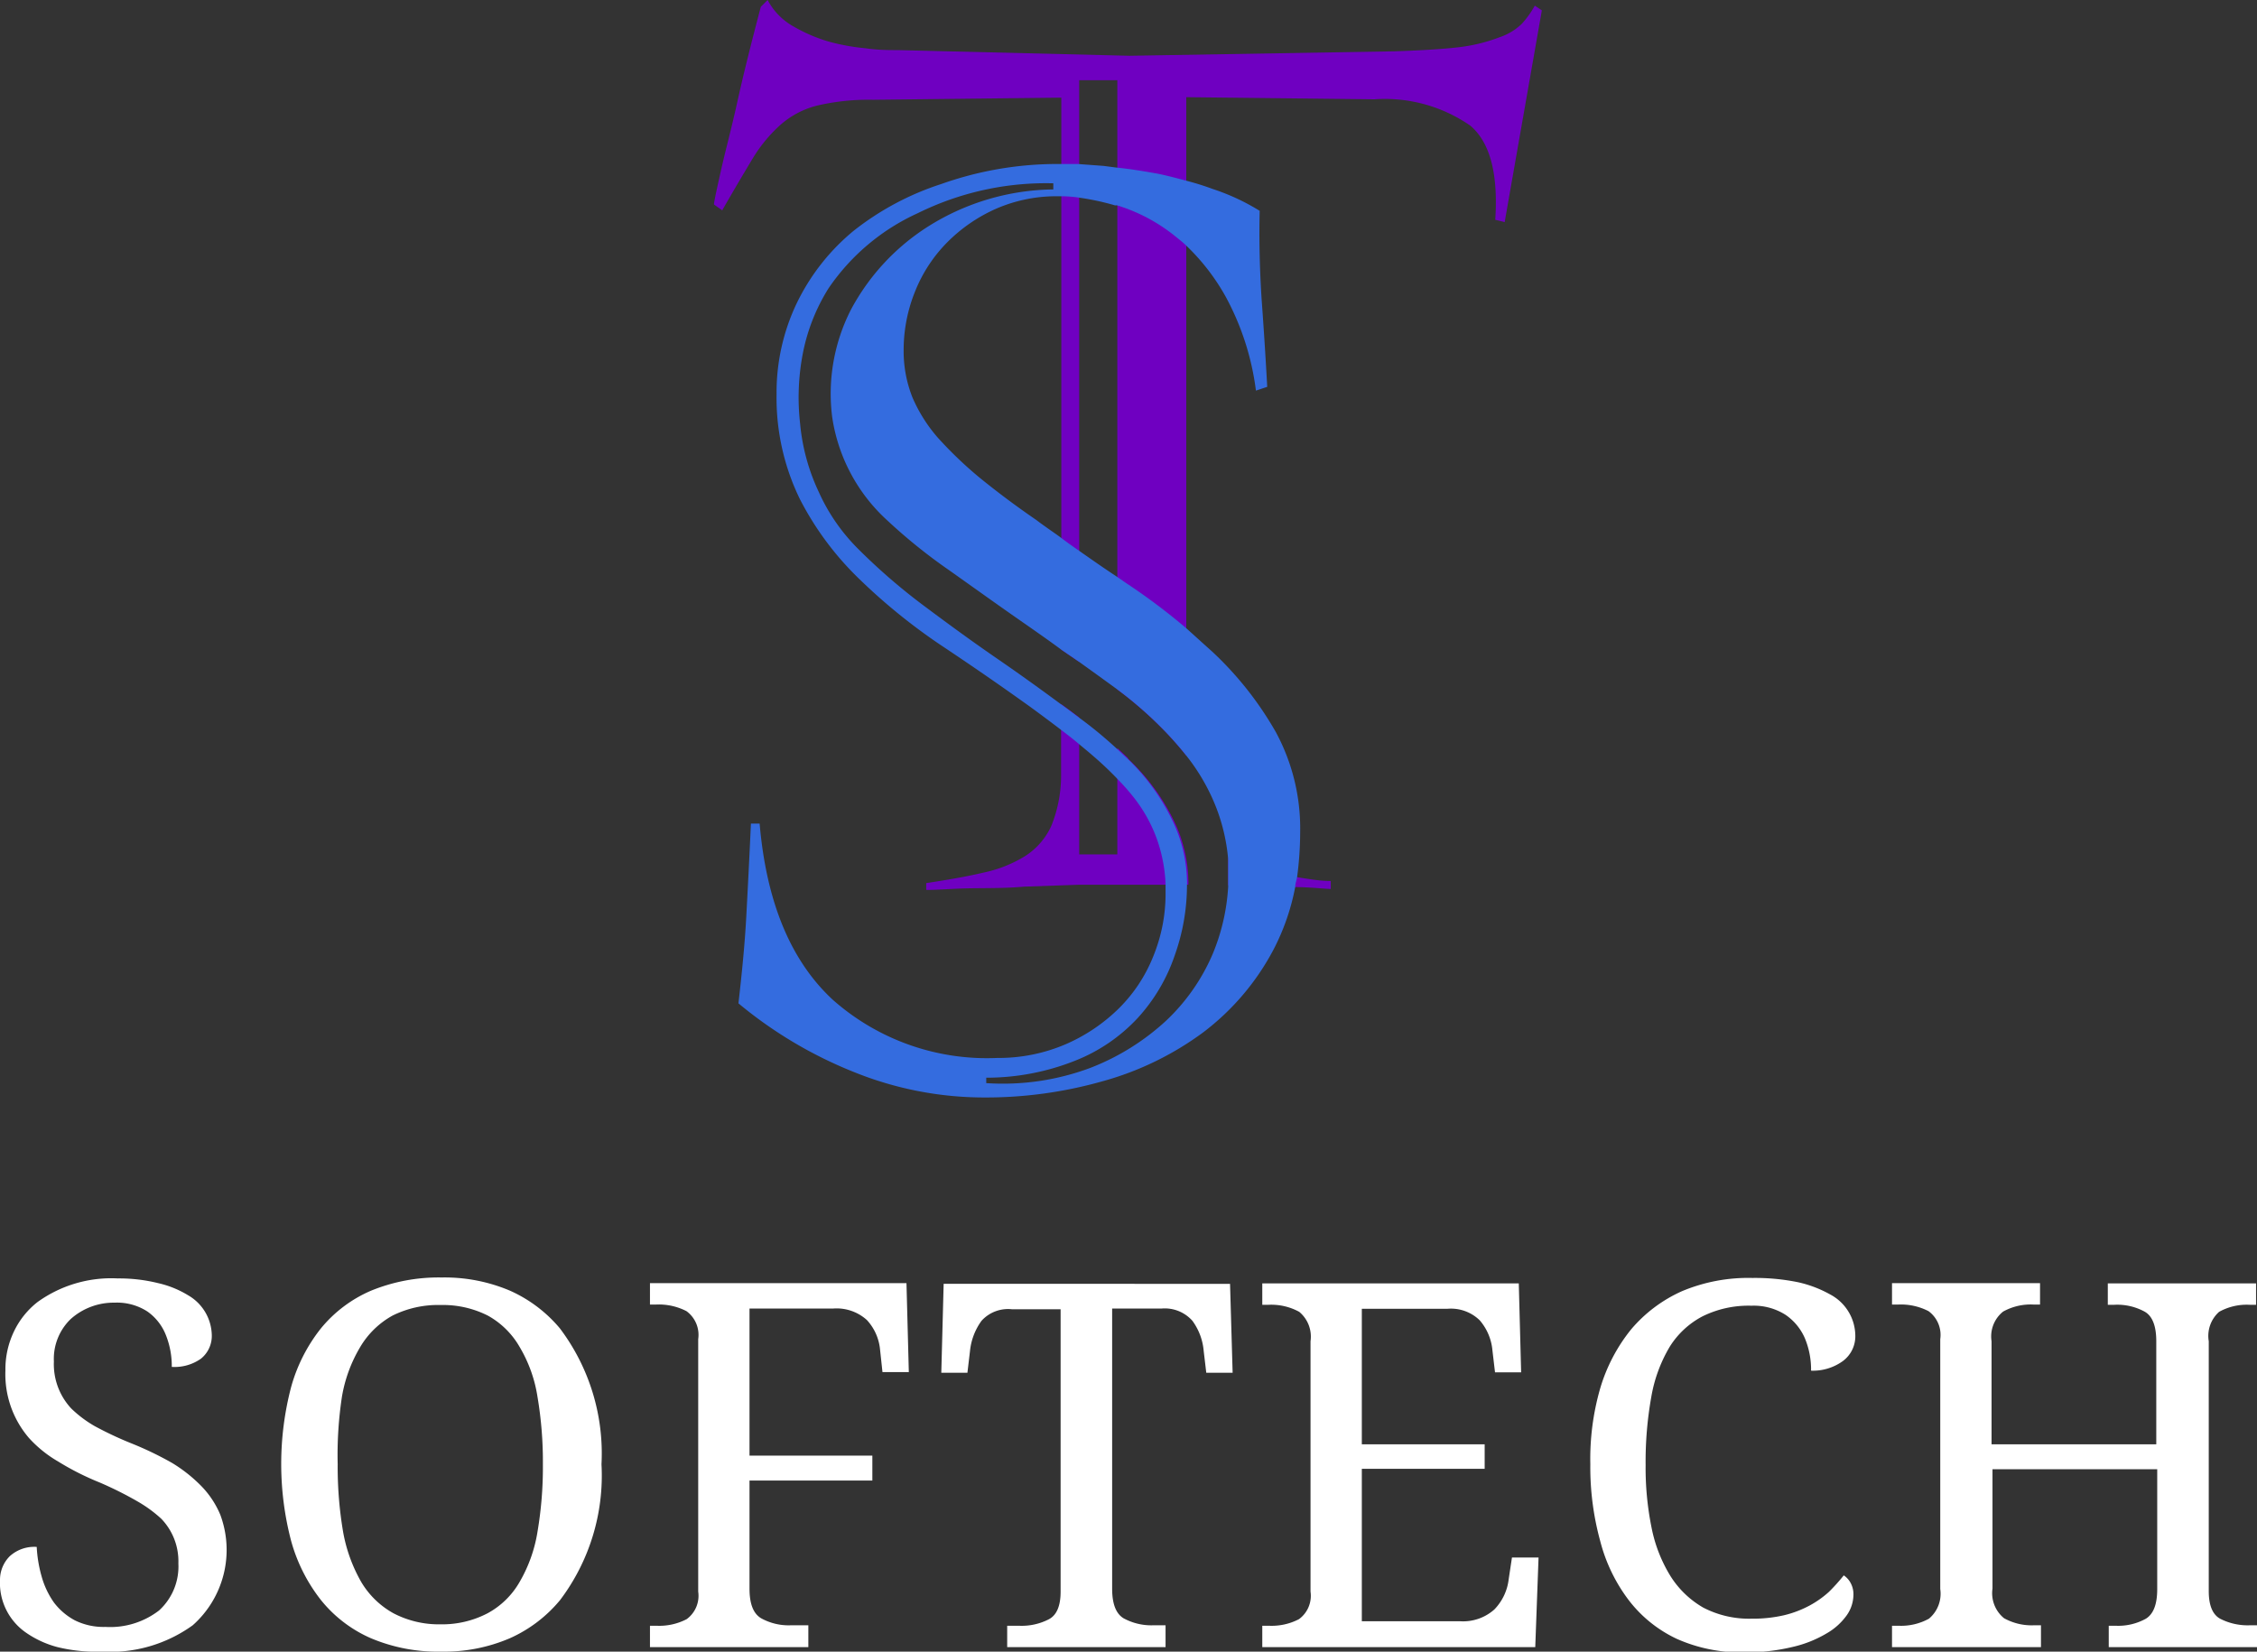
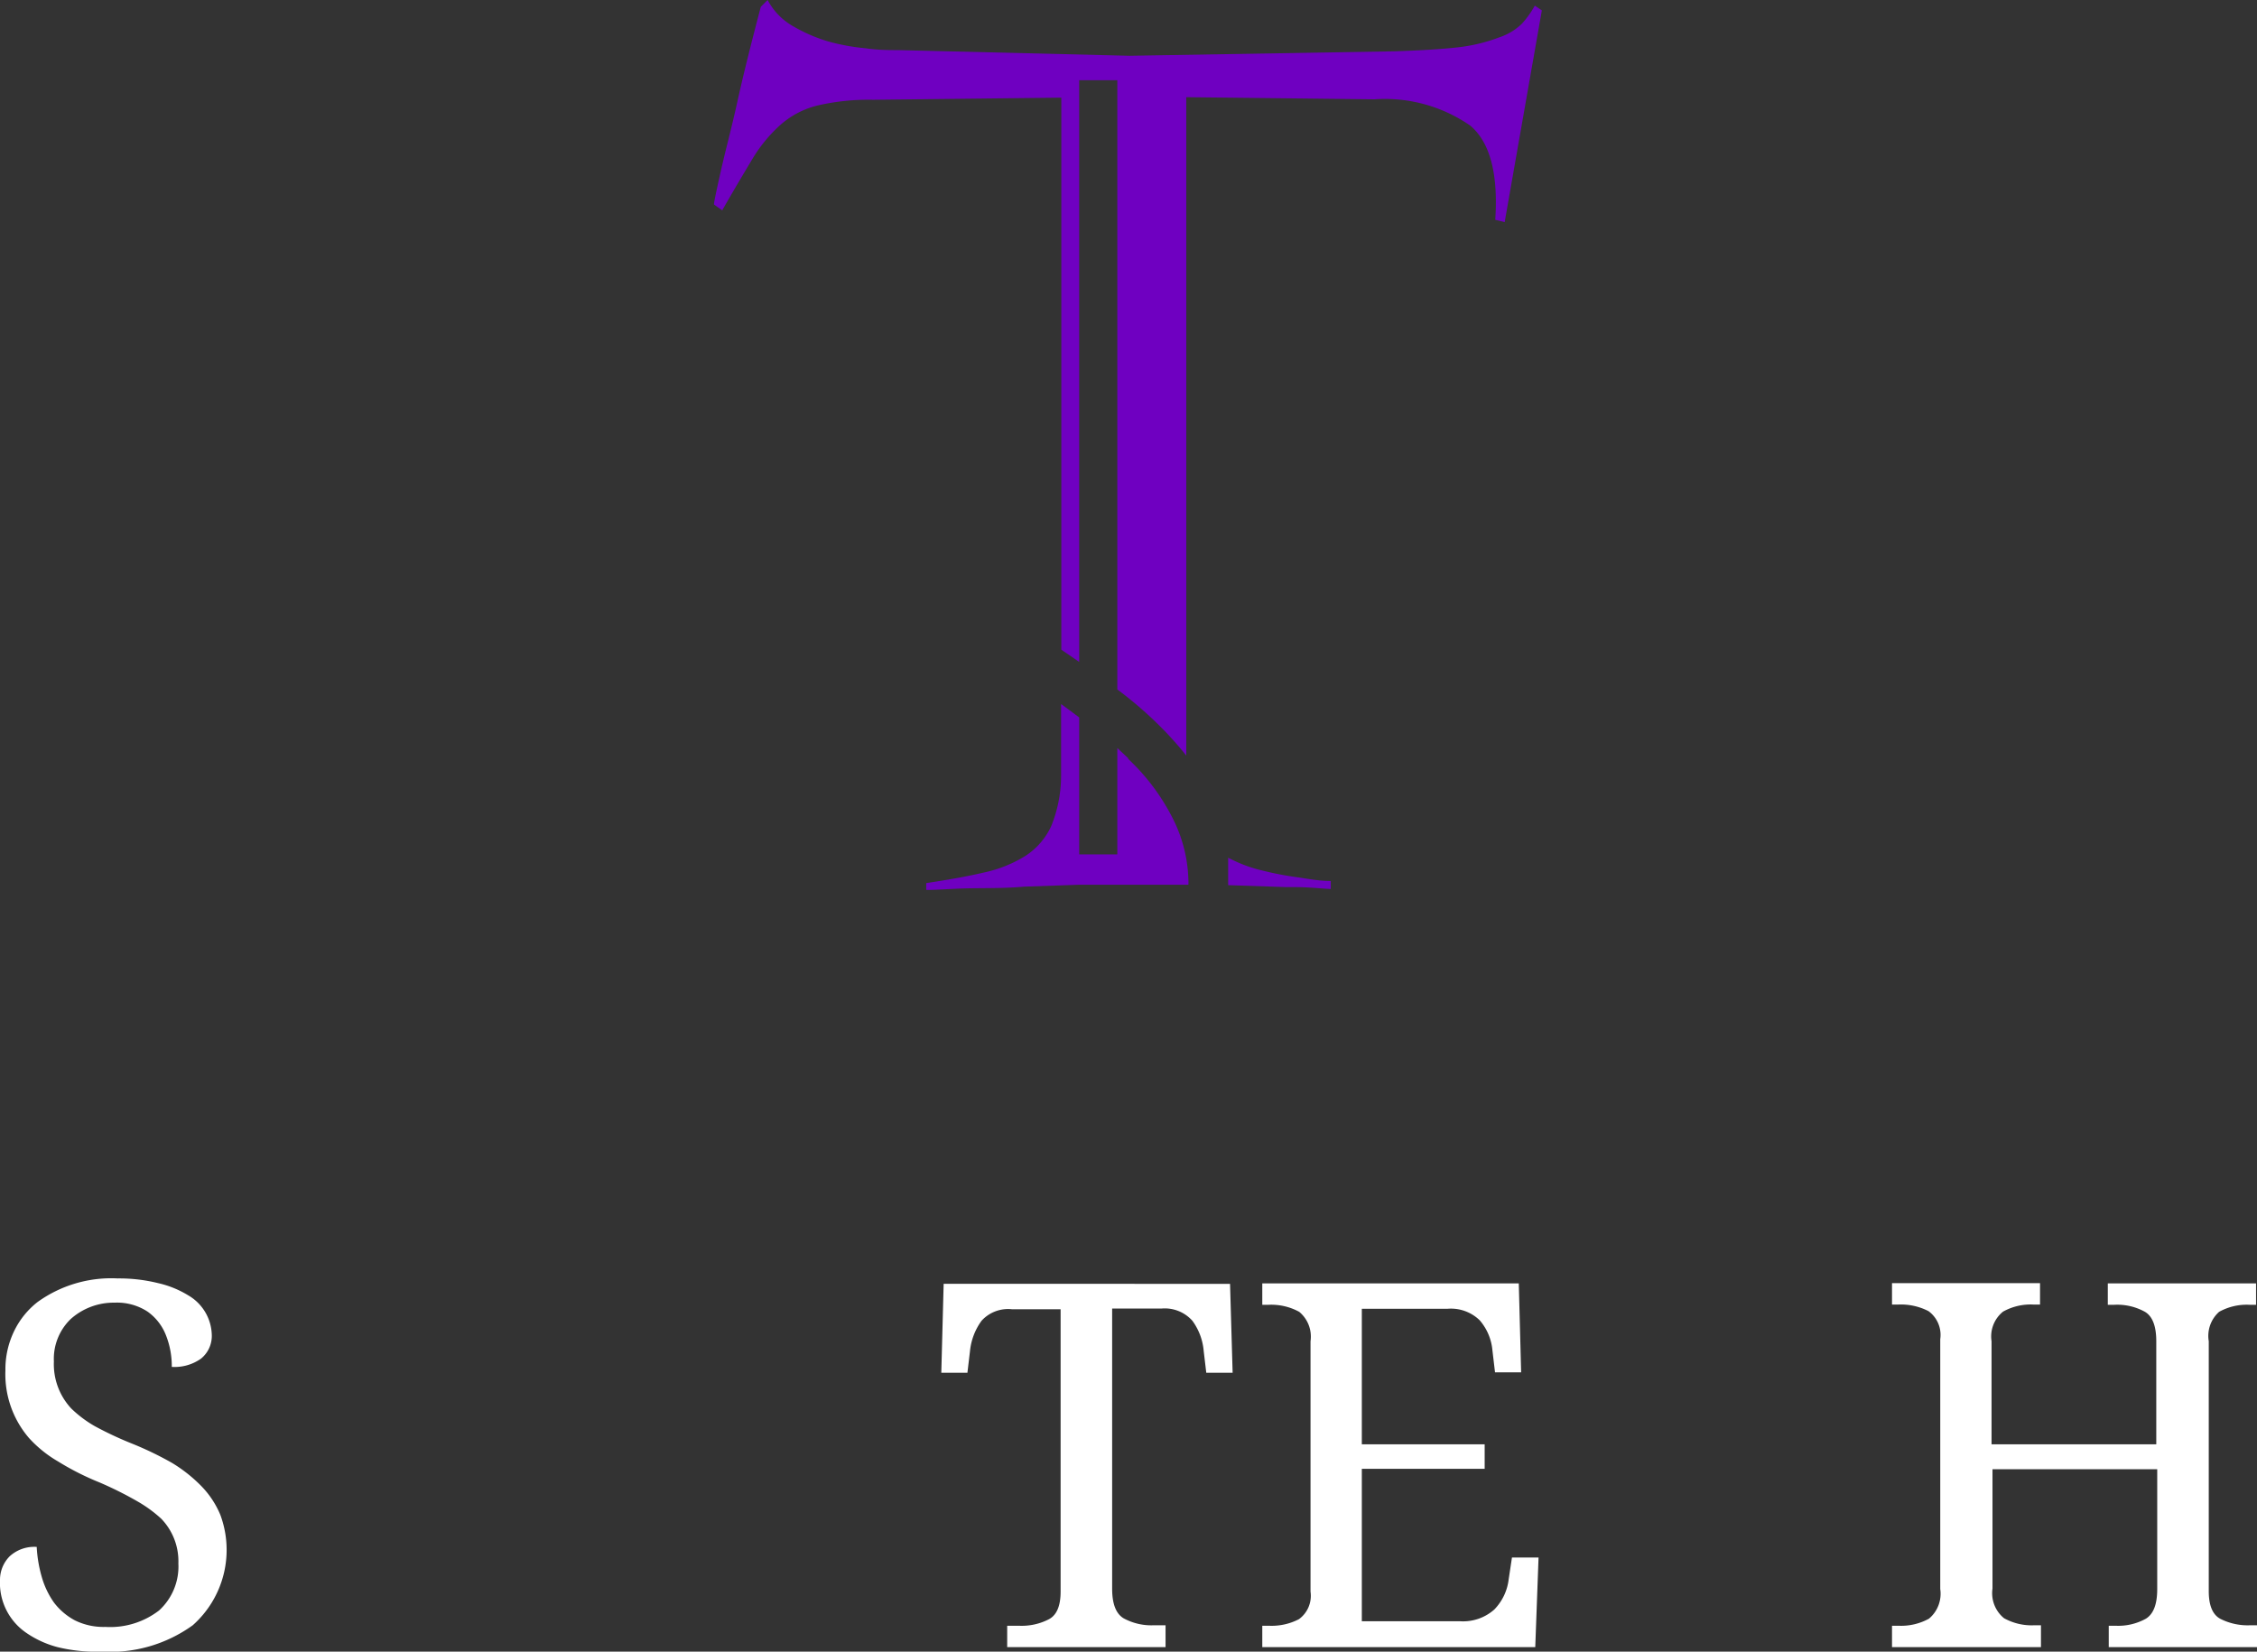
<svg xmlns="http://www.w3.org/2000/svg" viewBox="0 0 95.91 70.19">
  <rect x="0" y="0" width="95.91" height="70.19" fill="#333333" stroke="none" />
  <defs>
    <style>.cls-1{fill:#6f00c1;}.cls-2{fill:#346cdf;}.cls-3{fill:#fff;}</style>
  </defs>
  <g id="Шар_2" data-name="Шар 2">
    <g id="Слой_1" data-name="Слой 1">
      <path class="cls-1" d="M65.22.24a4,4,0,0,1-.55.77,2.48,2.48,0,0,1-.94.57A7.19,7.19,0,0,1,62.05,2q-1,.12-2.76.18L48,2.37l-9.82-.24c-.4,0-.87,0-1.41-.08a9,9,0,0,1-1.58-.29,6.78,6.78,0,0,1-1.46-.63A2.76,2.76,0,0,1,32.62,0l-.29.29c-.4,1.52-.74,2.87-1,4.05s-.49,2-.69,2.89-.3,1.36-.3,1.46l.35.25c.49-.86.92-1.58,1.28-2.18a6.28,6.28,0,0,1,1.19-1.45,3.73,3.73,0,0,1,1.55-.82,9.66,9.66,0,0,1,2.39-.25l8-.09v2.9c0,.42,0,.86,0,1.32s0,1,0,1.46c0,1,0,2,0,3V25.43c0,.75,0,1.47,0,2.18l.76.52V3.41h1.62V29.3a16.49,16.49,0,0,1,1.78,1.53,14.41,14.41,0,0,1,1.15,1.28c0-.37,0-.78,0-1.24V14c0-1.13,0-2.3,0-3.51,0-.89,0-1.81,0-2.74,0-1.17,0-2.38,0-3.62l8,.09a6.36,6.36,0,0,1,4.07,1.12c.84.71,1.19,2.05,1.06,4l.4.1,1.58-9ZM53.66,37a6,6,0,0,1-1.47-.55c0,.24,0,.48,0,.73s0,.29,0,.44h.11l2.35.08h.39c.57,0,1.08.06,1.51.08v-.34c-.52,0-1-.1-1.43-.16A13.41,13.41,0,0,1,53.66,37Zm-5.72-4.78-.46-.43v4.52H45.86V30.49l-.4-.3-.37-.27c0,.41,0,.79,0,1.13,0,.83,0,1.47,0,1.93a5.69,5.69,0,0,1-.42,2.13,3,3,0,0,1-1.09,1.26,5.51,5.51,0,0,1-1.77.71c-.72.17-1.53.31-2.45.45v.29c.52,0,1.16-.06,1.9-.07s1.49,0,2.27-.07l2.3-.08,2,0h2.67a1.34,1.34,0,0,0,0-.2,6.11,6.11,0,0,0-.6-2.49A9.07,9.07,0,0,0,47.94,32.25Z" />
-       <path class="cls-2" d="M54.22,31.12a14.42,14.42,0,0,0-2.71-3.43c-.37-.33-.73-.66-1.11-1a26.5,26.5,0,0,0-2.53-1.9l-.39-.27c-.55-.36-1.09-.74-1.62-1.11-.26-.18-.5-.35-.75-.54s-.72-.5-1.07-.77c-.92-.63-1.71-1.23-2.4-1.79a17,17,0,0,1-1.77-1.69,6.49,6.49,0,0,1-1.1-1.74,5.33,5.33,0,0,1-.37-2,6.64,6.64,0,0,1,.5-2.53,6.24,6.24,0,0,1,1.37-2.07,6.79,6.79,0,0,1,2.06-1.41,6.41,6.41,0,0,1,2.56-.53h.18a5.35,5.35,0,0,1,.79.06,10.84,10.84,0,0,1,1.53.33.25.25,0,0,1,.09,0,7.35,7.35,0,0,1,2.46,1.31c.16.13.33.26.47.4a9.1,9.1,0,0,1,1.67,2.16,11.31,11.31,0,0,1,1.29,4l.48-.16q-.1-1.84-.24-3.75c-.08-1.26-.11-2.5-.08-3.73a9.29,9.29,0,0,0-2-.93,11.15,11.15,0,0,0-1.16-.36c-.37-.1-.75-.2-1.13-.28-.6-.11-1.21-.21-1.81-.27l-.54-.07-1.08-.08-.8,0h-.23A14.74,14.74,0,0,0,40,7.82a11.91,11.91,0,0,0-3.74,2,9.12,9.12,0,0,0-2.4,3.06A8.79,8.79,0,0,0,33,16.75a9.8,9.8,0,0,0,1,4.48,12.91,12.91,0,0,0,2.54,3.4A25,25,0,0,0,40,27.43q1.94,1.29,3.78,2.61c.48.35.92.68,1.34,1s.54.42.79.63.34.28.5.42a14.51,14.51,0,0,1,1.12,1.06,9.23,9.23,0,0,1,.68.78,6.26,6.26,0,0,1,1,1.87,6.48,6.48,0,0,1,.32,1.78c0,.15,0,.3,0,.46A7,7,0,0,1,49,40.66a6.49,6.49,0,0,1-1.45,2.19,7.43,7.43,0,0,1-2.27,1.53,7.22,7.22,0,0,1-2.9.58,9.88,9.88,0,0,1-7-2.48Q32.71,40,32.28,35h-.37c-.07,1.55-.14,2.89-.2,4s-.18,2.33-.33,3.64a18.23,18.23,0,0,0,4.91,2.92,14.75,14.75,0,0,0,5.53,1.08,18.14,18.14,0,0,0,5-.68,13,13,0,0,0,4.3-2.08,10.61,10.61,0,0,0,3-3.53,9.62,9.62,0,0,0,.92-2.66c0-.14.06-.28.08-.42a14.57,14.57,0,0,0,.13-1.91A8.6,8.6,0,0,0,54.22,31.12ZM51.55,40.5a8.45,8.45,0,0,1-2,2.88,10.12,10.12,0,0,1-3.21,2,10.61,10.61,0,0,1-4.43.65V45.8a10.21,10.21,0,0,0,3.77-.72,7.26,7.26,0,0,0,2.66-1.81,7.51,7.51,0,0,0,1.58-2.67,8.9,8.9,0,0,0,.52-3,1.34,1.34,0,0,0,0-.2,6.11,6.11,0,0,0-.6-2.49,9.07,9.07,0,0,0-1.93-2.67l-.46-.43c-.48-.44-1-.88-1.62-1.33l-.4-.3-.37-.27c-.84-.62-1.7-1.24-2.6-1.86-1.05-.72-2.08-1.47-3.11-2.24a25.68,25.68,0,0,1-2.88-2.48,8.07,8.07,0,0,1-1.68-2.43A8.63,8.63,0,0,1,34,18a9.85,9.85,0,0,1,.12-3,8.12,8.12,0,0,1,1.09-2.75A9.18,9.18,0,0,1,39,9.06a12.3,12.3,0,0,1,5.76-1.27v.26A10.18,10.18,0,0,0,39.48,9.6a9.45,9.45,0,0,0-3.32,3.56,7.85,7.85,0,0,0-.8,4.54,7.39,7.39,0,0,0,2.36,4.43,23.08,23.08,0,0,0,2.58,2.08c1.06.75,2.13,1.52,3.24,2.29.53.37,1.06.74,1.56,1.11l.76.52.89.64.73.53a16.49,16.49,0,0,1,1.78,1.53,14.41,14.41,0,0,1,1.15,1.28A8.59,8.59,0,0,1,51.55,34a7.92,7.92,0,0,1,.64,2.52c0,.24,0,.48,0,.73s0,.29,0,.44A8.75,8.75,0,0,1,51.55,40.5Z" />
      <path class="cls-3" d="M4.31,70.19A6.91,6.91,0,0,1,2.45,70a4.22,4.22,0,0,1-1.35-.62A2.57,2.57,0,0,1,0,67.14a1.42,1.42,0,0,1,.41-1,1.55,1.55,0,0,1,1.15-.4A5.6,5.6,0,0,0,1.77,67a3.6,3.6,0,0,0,.52,1.1,2.73,2.73,0,0,0,.89.76,2.74,2.74,0,0,0,1.3.28,3.4,3.4,0,0,0,2.28-.7,2.53,2.53,0,0,0,.82-2,2.6,2.6,0,0,0-.73-1.9,5.59,5.59,0,0,0-1-.73A15.38,15.38,0,0,0,4.23,63a11.53,11.53,0,0,1-1.76-.89,5.17,5.17,0,0,1-1.24-1,4.16,4.16,0,0,1-1-2.87A3.71,3.71,0,0,1,.6,56.57a3.49,3.49,0,0,1,1-1.24,5.36,5.36,0,0,1,3.4-1,6.89,6.89,0,0,1,1.72.2A4.23,4.23,0,0,1,8,55.05a2,2,0,0,1,1,1.69,1.24,1.24,0,0,1-.46,1,1.94,1.94,0,0,1-1.24.35,3.56,3.56,0,0,0-.25-1.35,2.22,2.22,0,0,0-.78-1,2.37,2.37,0,0,0-1.4-.38A2.74,2.74,0,0,0,3,56.06a2.35,2.35,0,0,0-.71,1.8,2.76,2.76,0,0,0,.74,2,5,5,0,0,0,1,.75,15.12,15.12,0,0,0,1.58.74,14.21,14.21,0,0,1,1.7.82,6.33,6.33,0,0,1,1.26,1,3.91,3.91,0,0,1,.79,1.2,4.28,4.28,0,0,1-1.17,4.7A6,6,0,0,1,4.31,70.19Z" />
-       <path class="cls-3" d="M25.56,62.23A8.78,8.78,0,0,1,23.8,68a5.87,5.87,0,0,1-2.13,1.62,7.06,7.06,0,0,1-2.91.57,7.3,7.3,0,0,1-3-.57A5.59,5.59,0,0,1,13.64,68a7.12,7.12,0,0,1-1.27-2.52,12.9,12.9,0,0,1,0-6.53,7,7,0,0,1,1.27-2.5,5.61,5.61,0,0,1,2.13-1.6,7.59,7.59,0,0,1,3-.56,7.11,7.11,0,0,1,2.9.56,5.9,5.9,0,0,1,2.12,1.6A8.83,8.83,0,0,1,25.56,62.23Zm-11.21,0a16.44,16.44,0,0,0,.23,2.87,6.6,6.6,0,0,0,.77,2.13,3.64,3.64,0,0,0,1.37,1.33,4.16,4.16,0,0,0,2,.47,4.17,4.17,0,0,0,2-.47,3.47,3.47,0,0,0,1.36-1.33,6.16,6.16,0,0,0,.76-2.13,16.44,16.44,0,0,0,.23-2.87,16.52,16.52,0,0,0-.23-2.87,5.89,5.89,0,0,0-.76-2.12,3.52,3.52,0,0,0-1.35-1.33,4.22,4.22,0,0,0-2-.45,4.34,4.34,0,0,0-2.05.45,3.64,3.64,0,0,0-1.37,1.33,6.09,6.09,0,0,0-.78,2.12A16.52,16.52,0,0,0,14.35,62.23Z" />
-       <path class="cls-3" d="M35.4,55.61H31.85v6.25h5.22v1.06H31.85v4.59c0,.65.16,1.06.49,1.26a2.41,2.41,0,0,0,1.29.3h.72V70H27.62v-.91h.27a2.52,2.52,0,0,0,1.29-.28,1.23,1.23,0,0,0,.49-1.17V56.91a1.25,1.25,0,0,0-.5-1.19,2.56,2.56,0,0,0-1.28-.28h-.27v-.91h10.9l.1,3.78H37.5l-.1-.93a2.15,2.15,0,0,0-.56-1.28A1.92,1.92,0,0,0,35.4,55.61Z" />
      <path class="cls-3" d="M49.36,55.61h-2.1v11.9c0,.65.16,1.06.48,1.26a2.46,2.46,0,0,0,1.29.3h.5V70H42.8v-.91h.49a2.52,2.52,0,0,0,1.29-.28c.33-.18.49-.57.49-1.17v-12H43a1.52,1.52,0,0,0-1.29.49,2.63,2.63,0,0,0-.49,1.28l-.11.93H40l.1-3.78H52.27l.11,3.78H51.26l-.11-.93a2.53,2.53,0,0,0-.48-1.28A1.57,1.57,0,0,0,49.36,55.61Z" />
      <path class="cls-3" d="M63.09,62.42H57.87V68.9h4.18a2,2,0,0,0,1.45-.5,2.21,2.21,0,0,0,.61-1.28l.14-.93h1.13L65.24,70H53.64v-.91h.27a2.52,2.52,0,0,0,1.29-.28,1.23,1.23,0,0,0,.49-1.17V57a1.37,1.37,0,0,0-.48-1.25,2.48,2.48,0,0,0-1.3-.3h-.27v-.91h10.9l.1,3.78H63.53l-.11-.93a2.26,2.26,0,0,0-.54-1.28,1.75,1.75,0,0,0-1.37-.49H57.87v5.76h5.22Z" />
-       <path class="cls-3" d="M74.47,54.31a9.12,9.12,0,0,1,1.93.18,5,5,0,0,1,1.37.52,2,2,0,0,1,1.07,1.73,1.31,1.31,0,0,1-.54,1.11,2.17,2.17,0,0,1-1.34.4,3.45,3.45,0,0,0-.26-1.37,2.32,2.32,0,0,0-.82-1,2.51,2.51,0,0,0-1.45-.39,4.41,4.41,0,0,0-2.08.45,3.63,3.63,0,0,0-1.4,1.3,6.22,6.22,0,0,0-.78,2.13,15.61,15.61,0,0,0-.24,2.89,12.76,12.76,0,0,0,.25,2.65,6.2,6.2,0,0,0,.8,2.06,4,4,0,0,0,1.4,1.35,4.22,4.22,0,0,0,2.05.47,5.89,5.89,0,0,0,1.4-.15,4.5,4.5,0,0,0,1.07-.41,4.15,4.15,0,0,0,.82-.58,8.12,8.12,0,0,0,.63-.7.89.89,0,0,1,.29.32,1,1,0,0,1,.12.53,1.53,1.53,0,0,1-.28.84,2.68,2.68,0,0,1-.85.77,5,5,0,0,1-1.45.58,8.41,8.41,0,0,1-2.08.23,6.67,6.67,0,0,1-2.84-.57A5.52,5.52,0,0,1,69.21,68,7.06,7.06,0,0,1,68,65.49a11.86,11.86,0,0,1-.42-3.26A10.83,10.83,0,0,1,68,59a7.26,7.26,0,0,1,1.31-2.5,6.06,6.06,0,0,1,2.17-1.63A7.28,7.28,0,0,1,74.47,54.31Z" />
      <path class="cls-3" d="M95.91,69.07V70h-6.3v-.91h.28a2.43,2.43,0,0,0,1.3-.3c.32-.2.48-.61.48-1.26V62.44h-7v5.07a1.37,1.37,0,0,0,.49,1.26,2.41,2.41,0,0,0,1.29.3h.28V70H80.4v-.91h.27a2.45,2.45,0,0,0,1.3-.3,1.38,1.38,0,0,0,.48-1.26V56.91a1.25,1.25,0,0,0-.5-1.19,2.56,2.56,0,0,0-1.28-.28H80.4v-.91h6.29v.91h-.28a2.41,2.41,0,0,0-1.29.3A1.35,1.35,0,0,0,84.63,57v4.38h7V57c0-.64-.16-1.06-.48-1.25a2.43,2.43,0,0,0-1.3-.3h-.28v-.91h6.3v.91h-.28a2.41,2.41,0,0,0-1.29.3A1.37,1.37,0,0,0,93.86,57V67.62q0,.9.48,1.17a2.57,2.57,0,0,0,1.29.28Z" />
    </g>
  </g>
</svg>